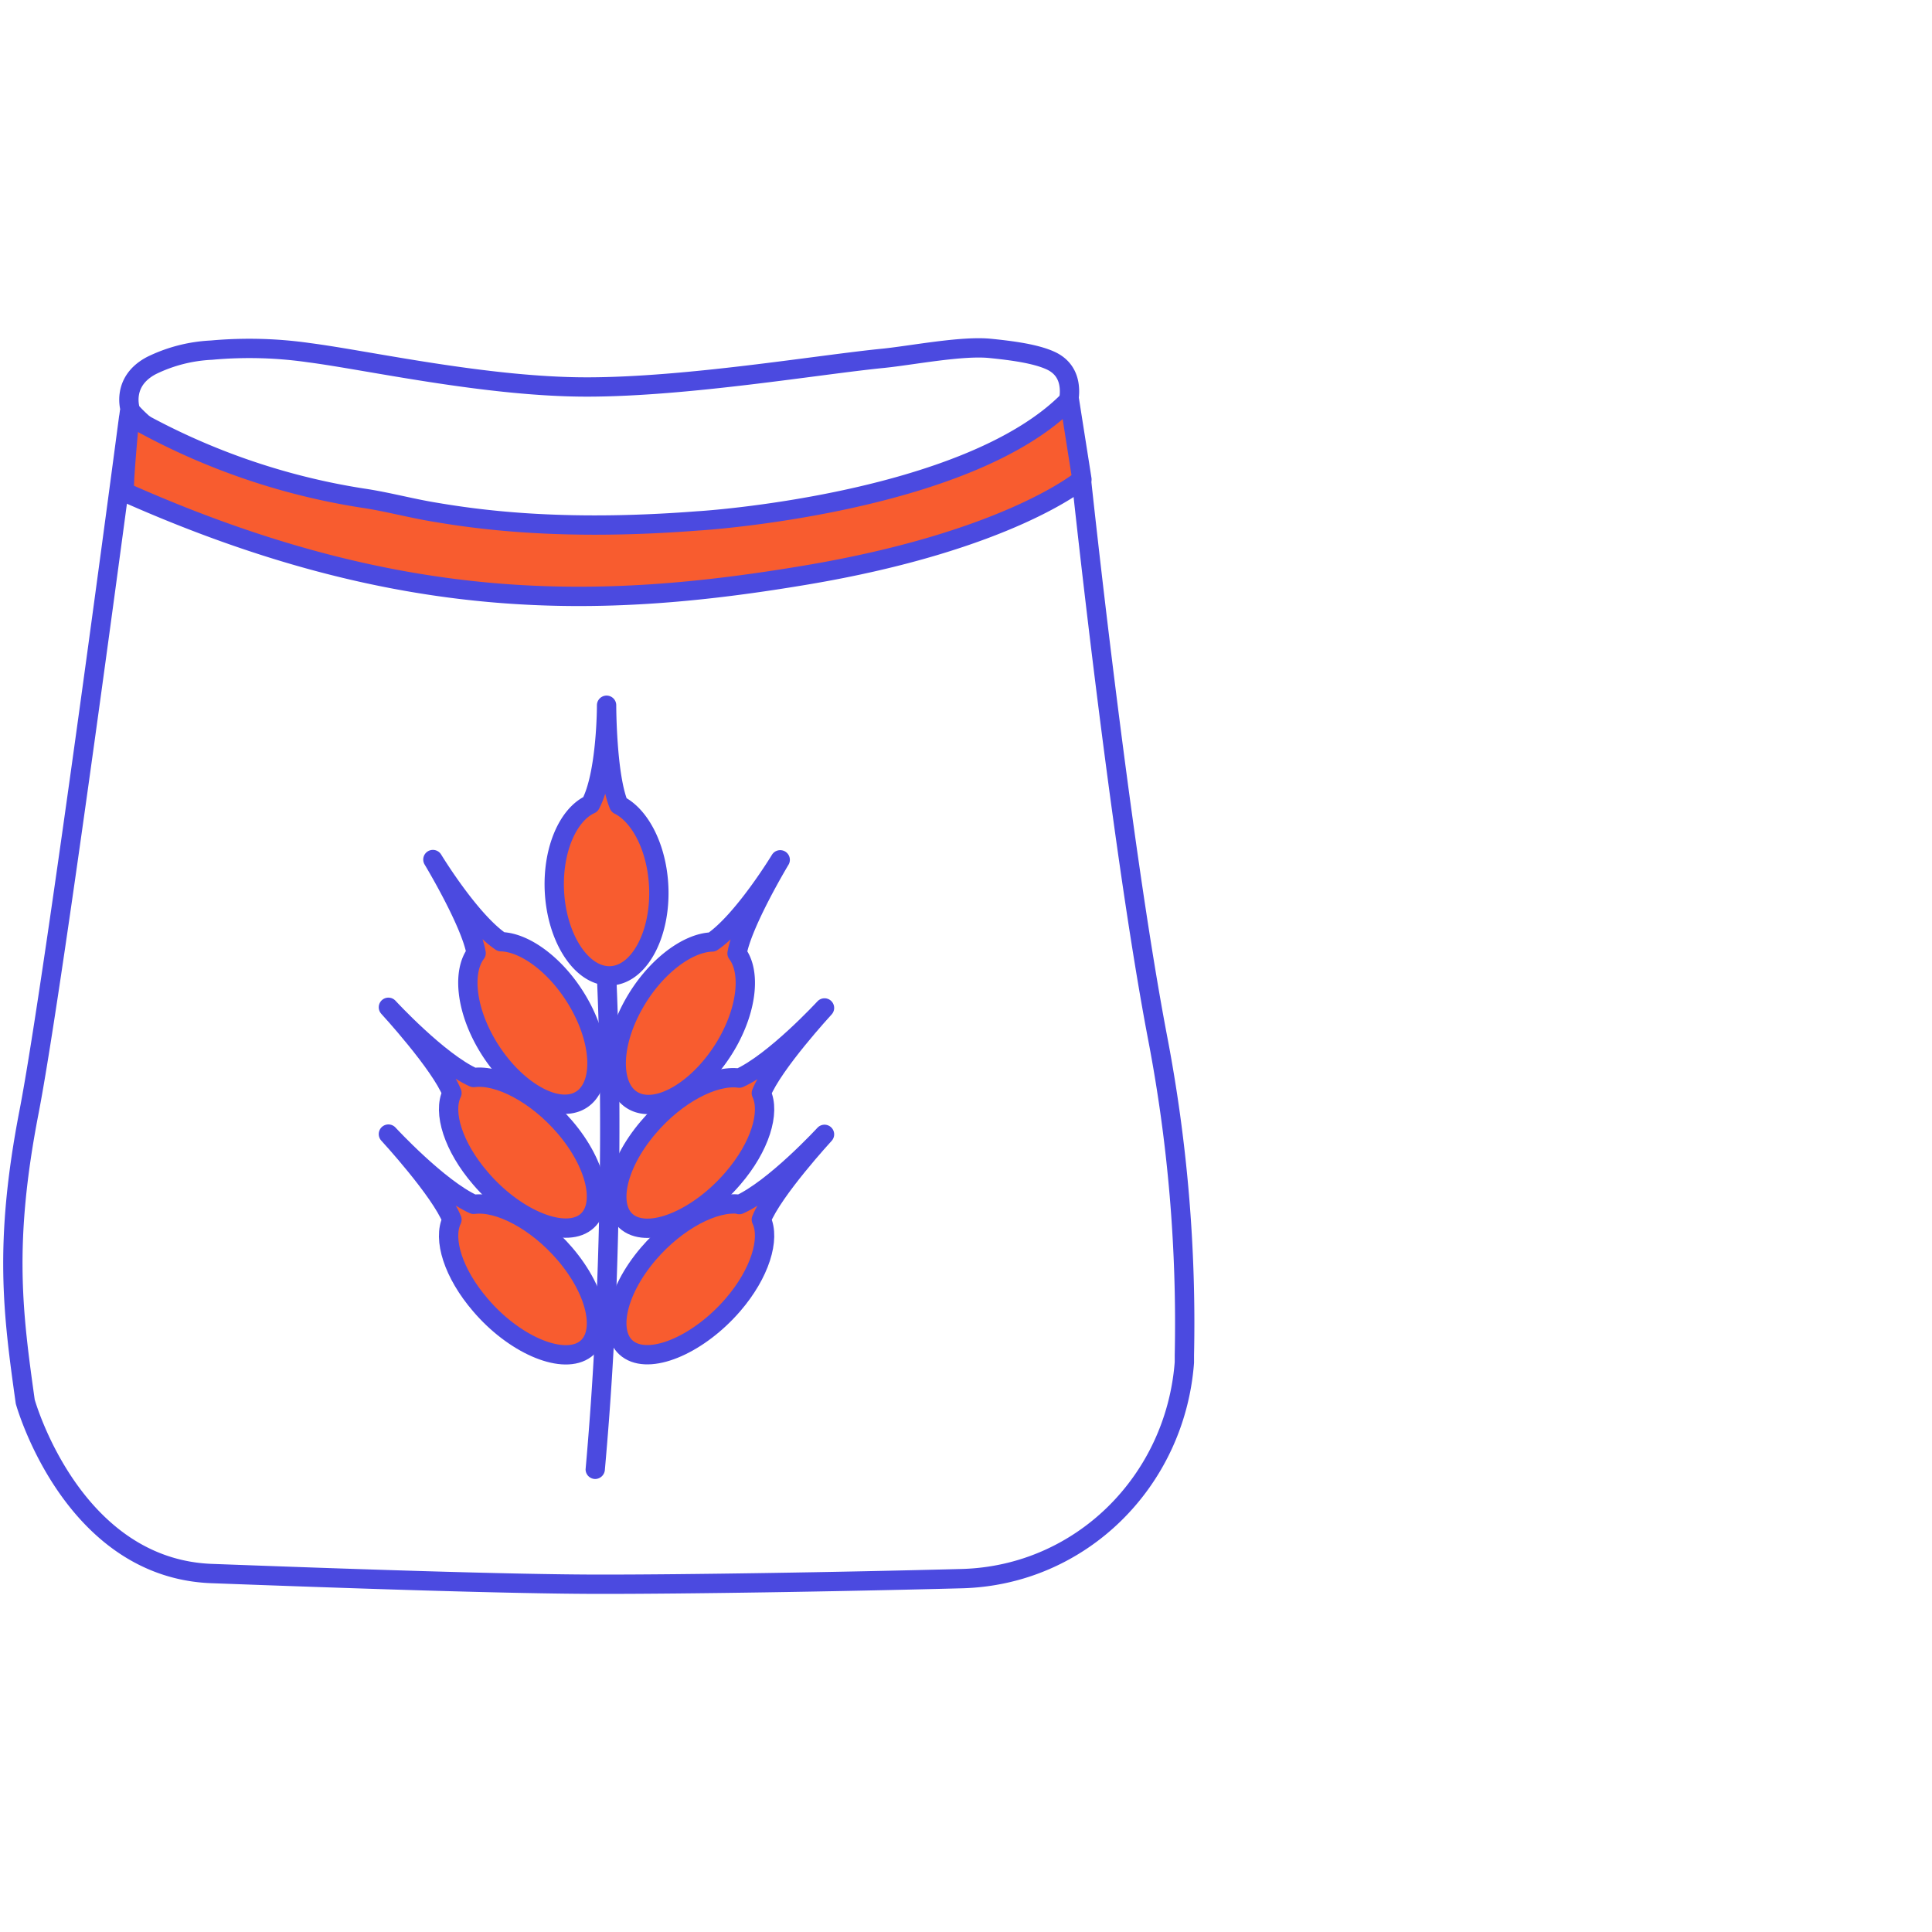
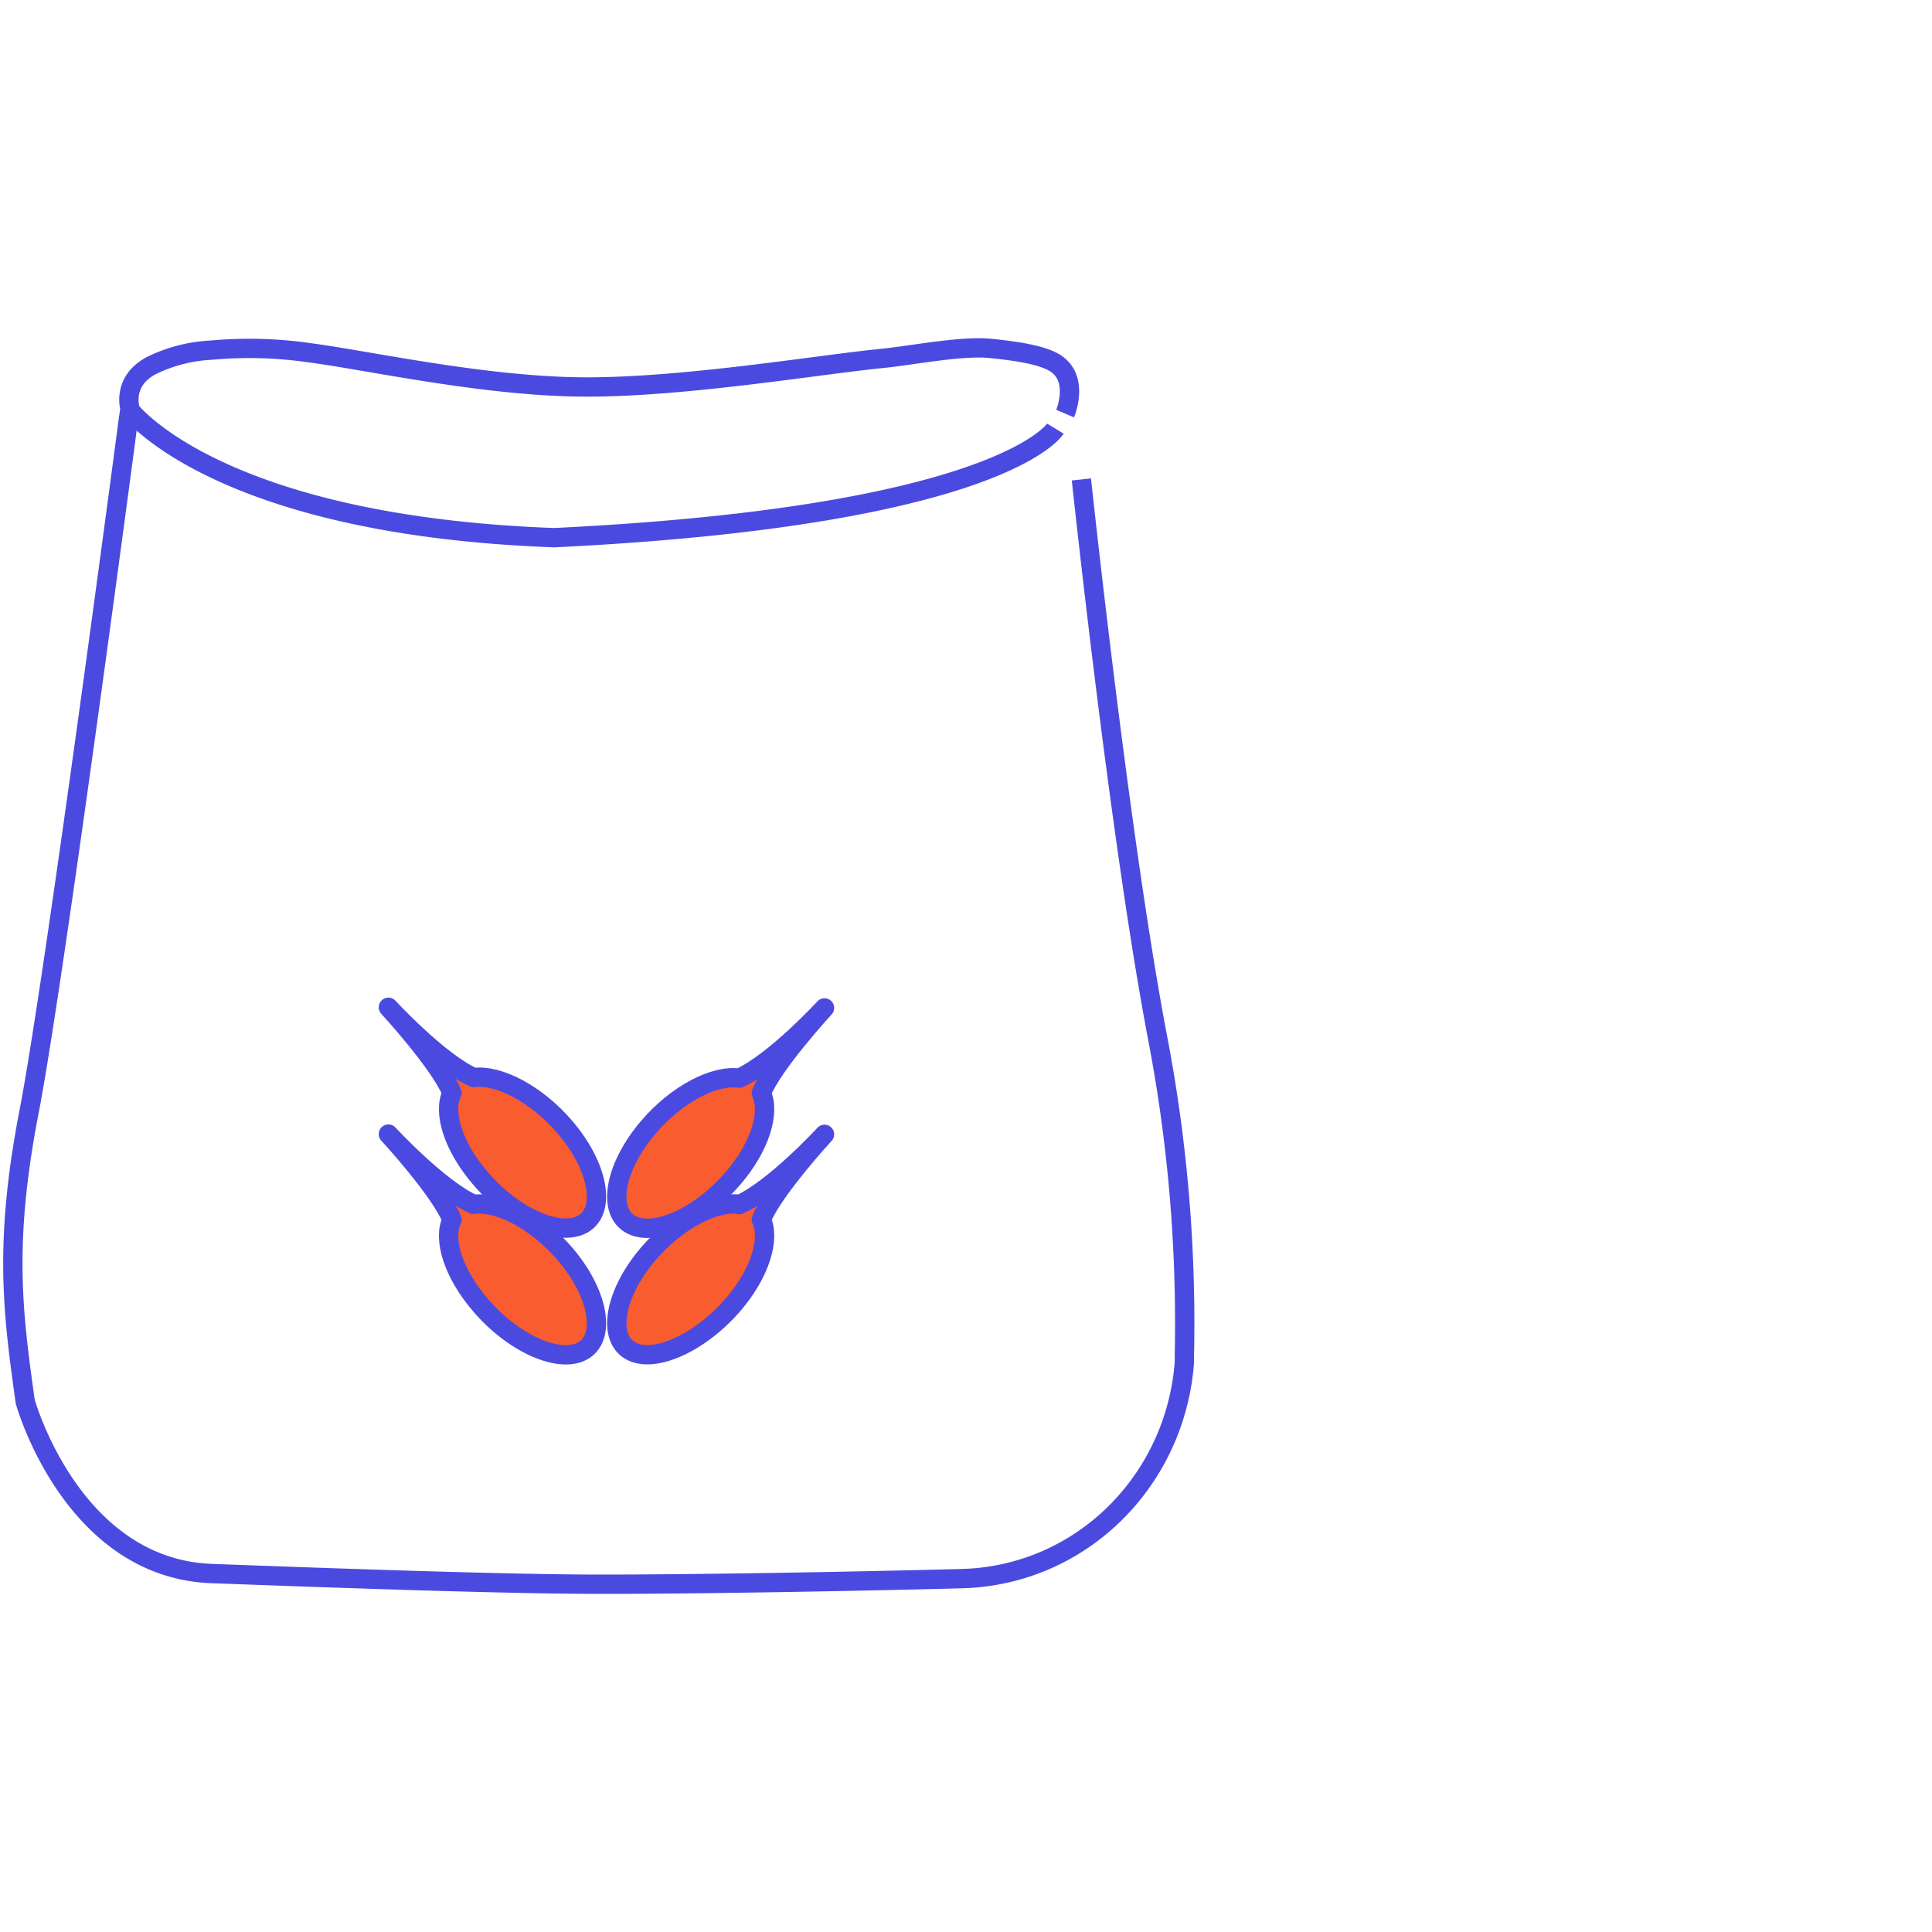
<svg xmlns="http://www.w3.org/2000/svg" id="Icon" viewBox="0 0 300 300">
  <defs>
    <style>.st1{stroke:#4b4ae0;stroke-linejoin:round;stroke-width:3px;fill:#f85c2f;fill-rule:evenodd}</style>
  </defs>
  <path d="M165.39 64.22s2.56-6-2.24-8.22c-2.32-1.07-6-1.56-9.38-1.9-4.38-.45-12.18 1.08-16.56 1.53-10.16 1-30.49 4.46-46.1 4.46s-34.15-4.17-43.09-5.32a65 65 0 0 0-15.19-.4c-3.23.15-6.39.96-9.29 2.38-4.86 2.54-3.28 7-3.28 7m-.12-.15S8.49 152.11 4.51 172.65s-2.49 31.4-.59 45c0 0 7.26 26.12 29.26 26.7 19.69.73 45.78 1.65 60.26 1.65 13 0 36.1-.35 55.9-.87 18.5-.49 33.17-15.12 34.57-33.57v-1.12c.35-16.55-1.04-33.1-4.17-49.36-5.91-31-11.82-86.63-11.82-86.63M20.14 63.63S33.6 81.58 86.07 83.49c69.56-3.38 77.81-16.93 77.81-16.93" style="fill:none;stroke:#4b4ae0;stroke-linejoin:round;stroke-width:3px" />
  <path d="M114.79 187.05c5.45-2.45 13.24-10.91 13.24-10.91s-8 8.69-9.81 13.24c1.43 3-.21 8.37-4.41 13.24-5.18 6-12.42 9.23-16 7.07s-2.32-8.93 2.86-15c4.41-5.15 10.3-8.21 14.17-7.69zM70.18 189.39c-1.47 3 .21 8.36 4.41 13.24 5.15 6.05 12.43 9.23 16 7.07s2.32-8.93-2.87-15c-4.41-5.15-10.29-8.21-14.17-7.69-5.45-2.46-13.24-10.91-13.24-10.91s8.05 8.73 9.87 13.29Z" class="st1" />
  <path d="M114.79 167.41c5.45-2.45 13.24-10.9 13.24-10.9s-8 8.68-9.81 13.23c1.43 3-.21 8.37-4.41 13.24-5.18 6.05-12.42 9.23-16 7.07s-2.32-8.93 2.86-15c4.33-5.11 10.23-8.19 14.12-7.64ZM70.18 169.72c-1.47 3 .21 8.36 4.41 13.23 5.15 6.05 12.43 9.24 16 7.07s2.32-8.93-2.87-15c-4.41-5.15-10.29-8.21-14.17-7.7-5.45-2.45-13.24-10.91-13.24-10.91s8.05 8.75 9.87 13.31Z" class="st1" />
-   <path d="M73.93 148c-2.07 2.74-1.65 8.26 1.39 13.71 3.76 6.74 10.17 11 14.2 9.43s4.26-8.41.5-15.15c-3.19-5.73-8.28-9.66-12.22-9.76-4.82-3.26-10.58-12.76-10.58-12.76s5.92 9.81 6.71 14.53ZM110.58 146.27c4.81-3.26 10.57-12.76 10.57-12.76s-5.88 9.77-6.7 14.53c2.08 2.74 1.64 8.26-1.39 13.71-3.76 6.74-10.16 11-14.19 9.43s-4.27-8.41-.51-15.15c3.18-5.73 8.29-9.66 12.22-9.76ZM91.69 124.89c2.52-4.73 2.5-15.38 2.5-15.38s0 10.94 1.91 15.49c3.34 1.66 5.94 6.74 6.19 12.75.31 7.43-3.09 13.66-7.54 13.78s-8.35-5.88-8.67-13.31c-.26-6.32 2.14-11.75 5.61-13.33ZM166.05 62.05 168 74.44S156.74 84 125.05 89.31s-62.81 6.22-105.7-12.89c-.31-.25.79-11.77.79-11.77a105.4 105.4 0 0 0 36.08 12.68c3.67.53 7.33 1.53 11 2.15 6.32 1.07 19.49 3.09 41.18 1.4-.03.03 41.87-2.59 57.65-18.83Z" class="st1" />
-   <path d="M92.72 152.51c.41 9.6.53 19.21.43 28.81-.1 10.07-.43 20.13-1 30.19-.32 5.56-.73 11.11-1.22 16.65 0 .83.67 1.49 1.5 1.5.82-.02 1.48-.68 1.5-1.5a543 543 0 0 0 1.85-29.9c.34-9.99.47-19.95.38-29.89-.06-5.29-.2-10.58-.42-15.86-.02-.82-.68-1.48-1.5-1.5-.83 0-1.49.67-1.5 1.5z" style="fill:#4b4ae0" />
</svg>